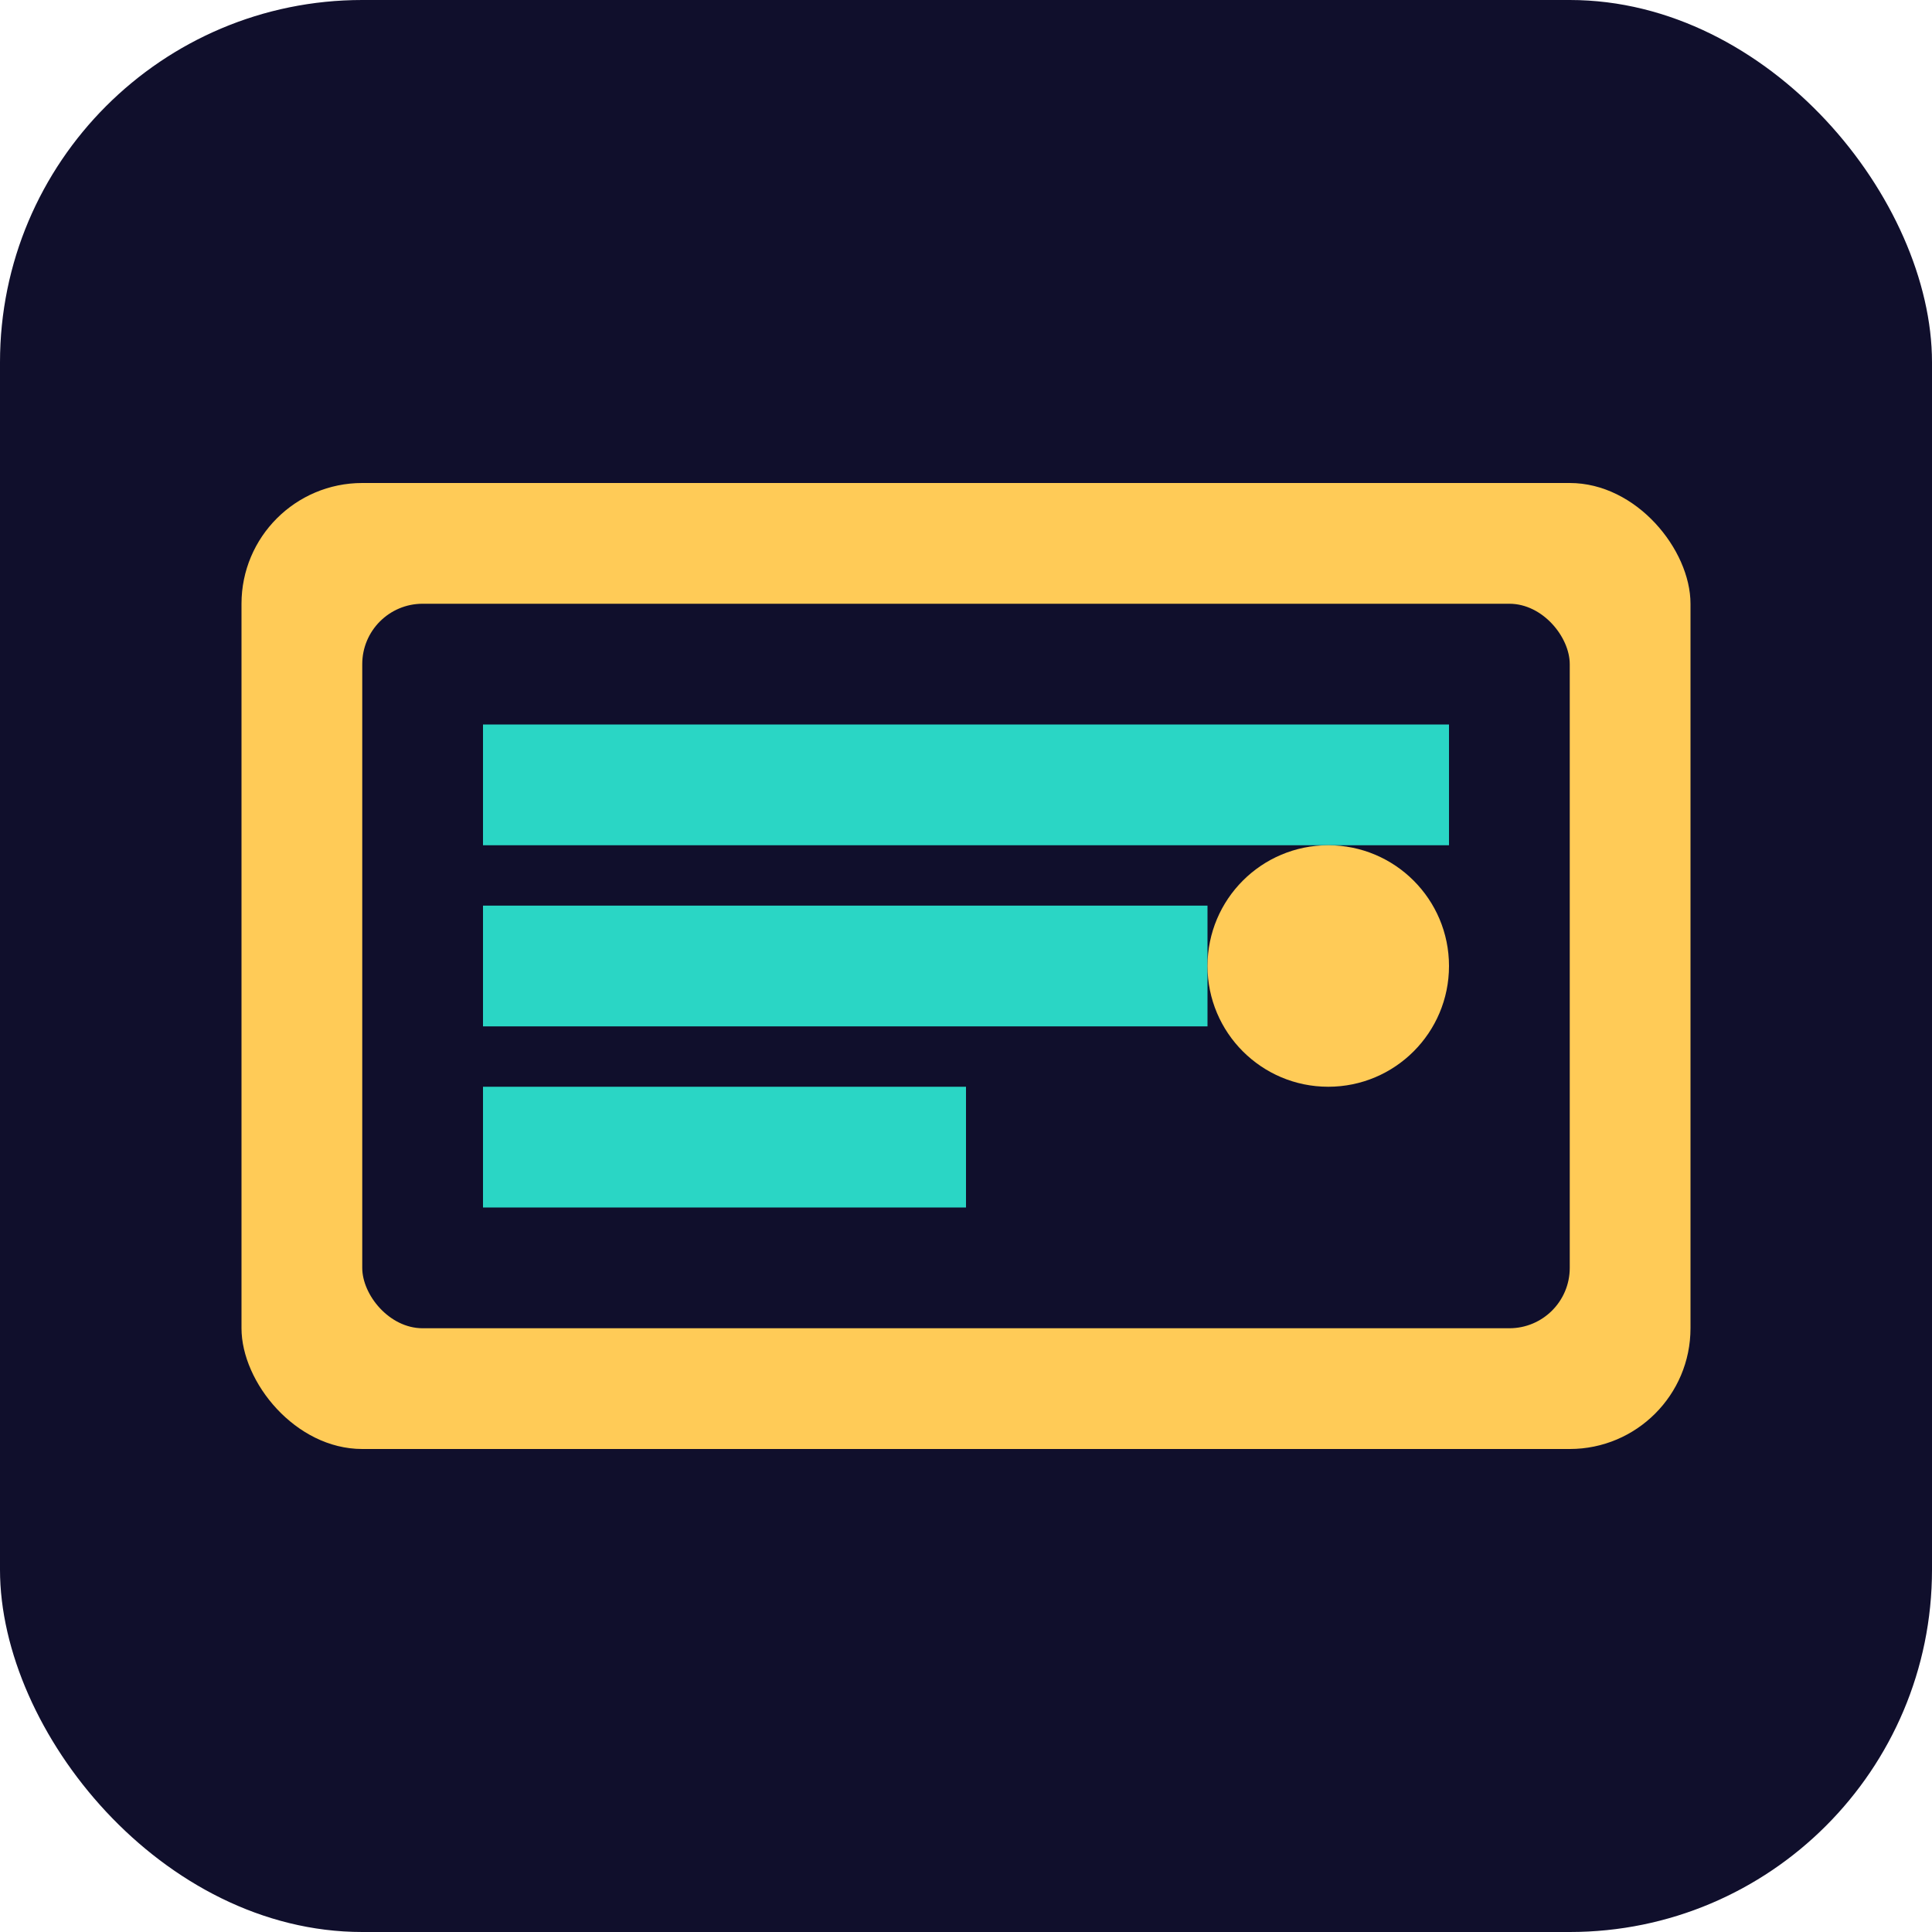
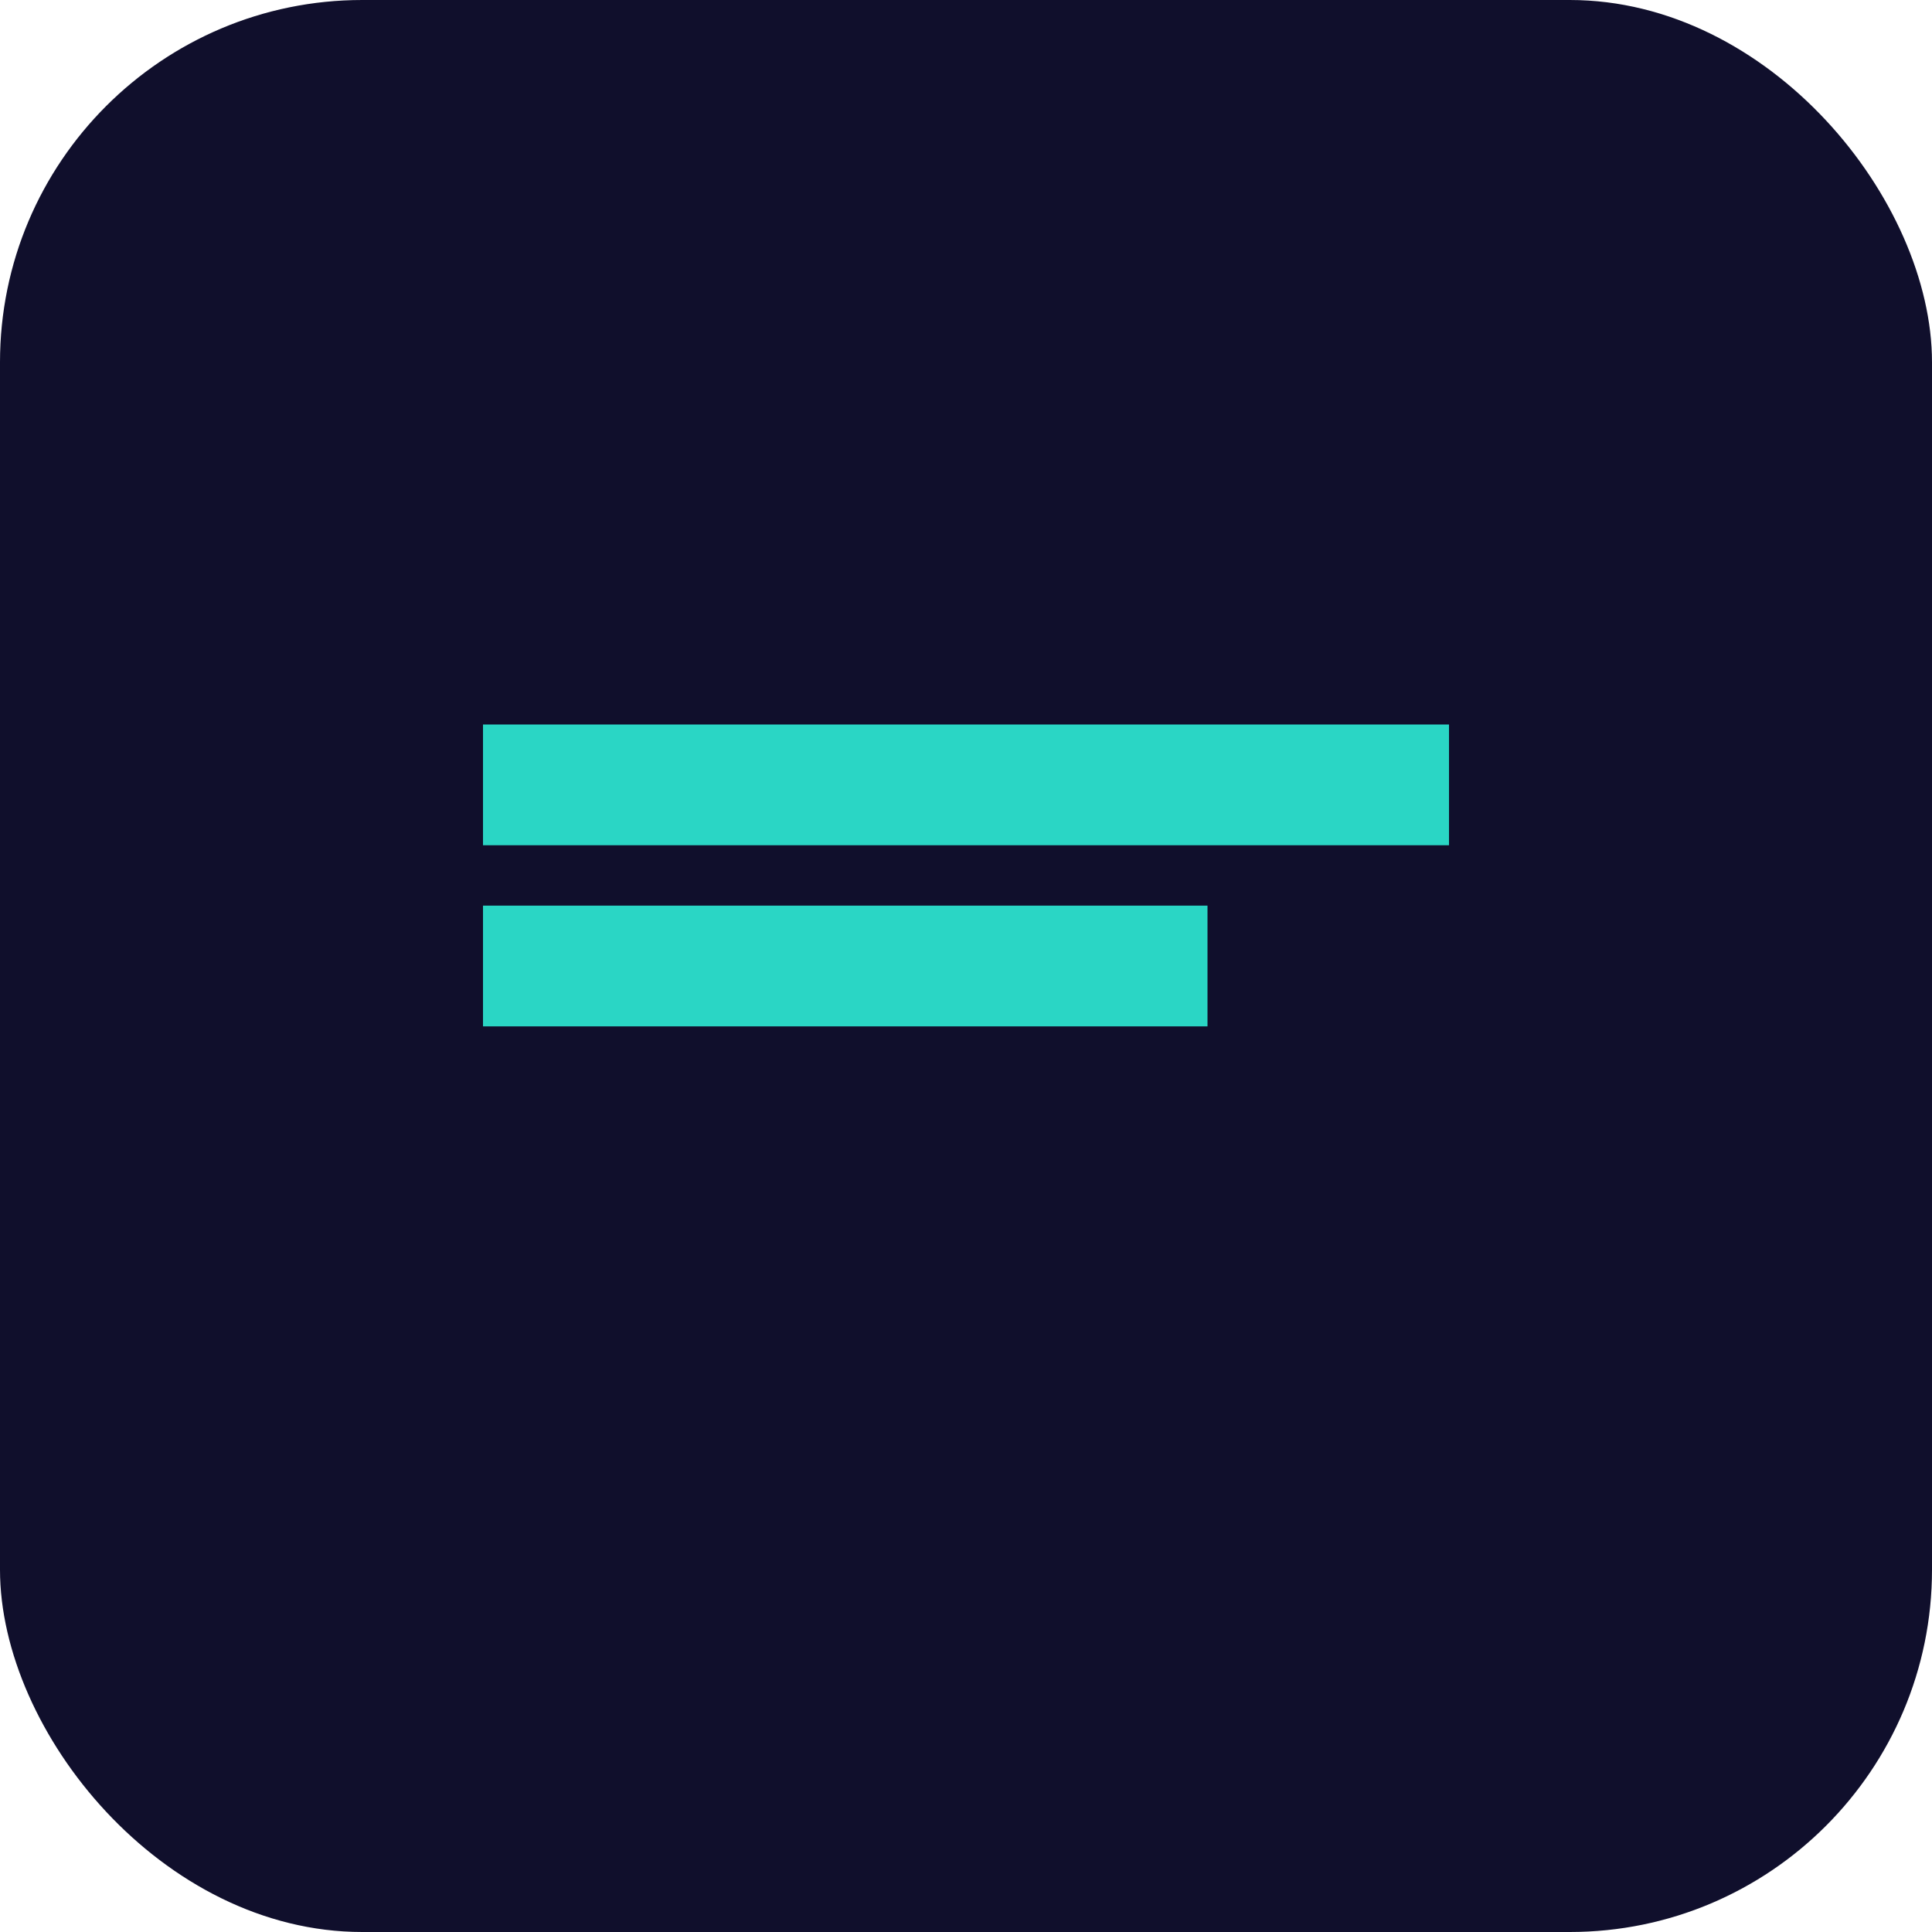
<svg xmlns="http://www.w3.org/2000/svg" viewBox="0 0 32 32" fill="none">
  <rect width="32" height="32" rx="6" fill="#100F2C" />
-   <rect x="4" y="8" width="24" height="16" rx="2" fill="#FFCB57" />
-   <rect x="6" y="10" width="20" height="12" rx="1" fill="#100F2C" />
  <rect x="8" y="12" width="16" height="2" fill="#2AD6C5" />
  <rect x="8" y="15" width="12" height="2" fill="#2AD6C5" />
-   <rect x="8" y="18" width="8" height="2" fill="#2AD6C5" />
-   <circle cx="22" cy="16" r="2" fill="#FFCB57" />
</svg>